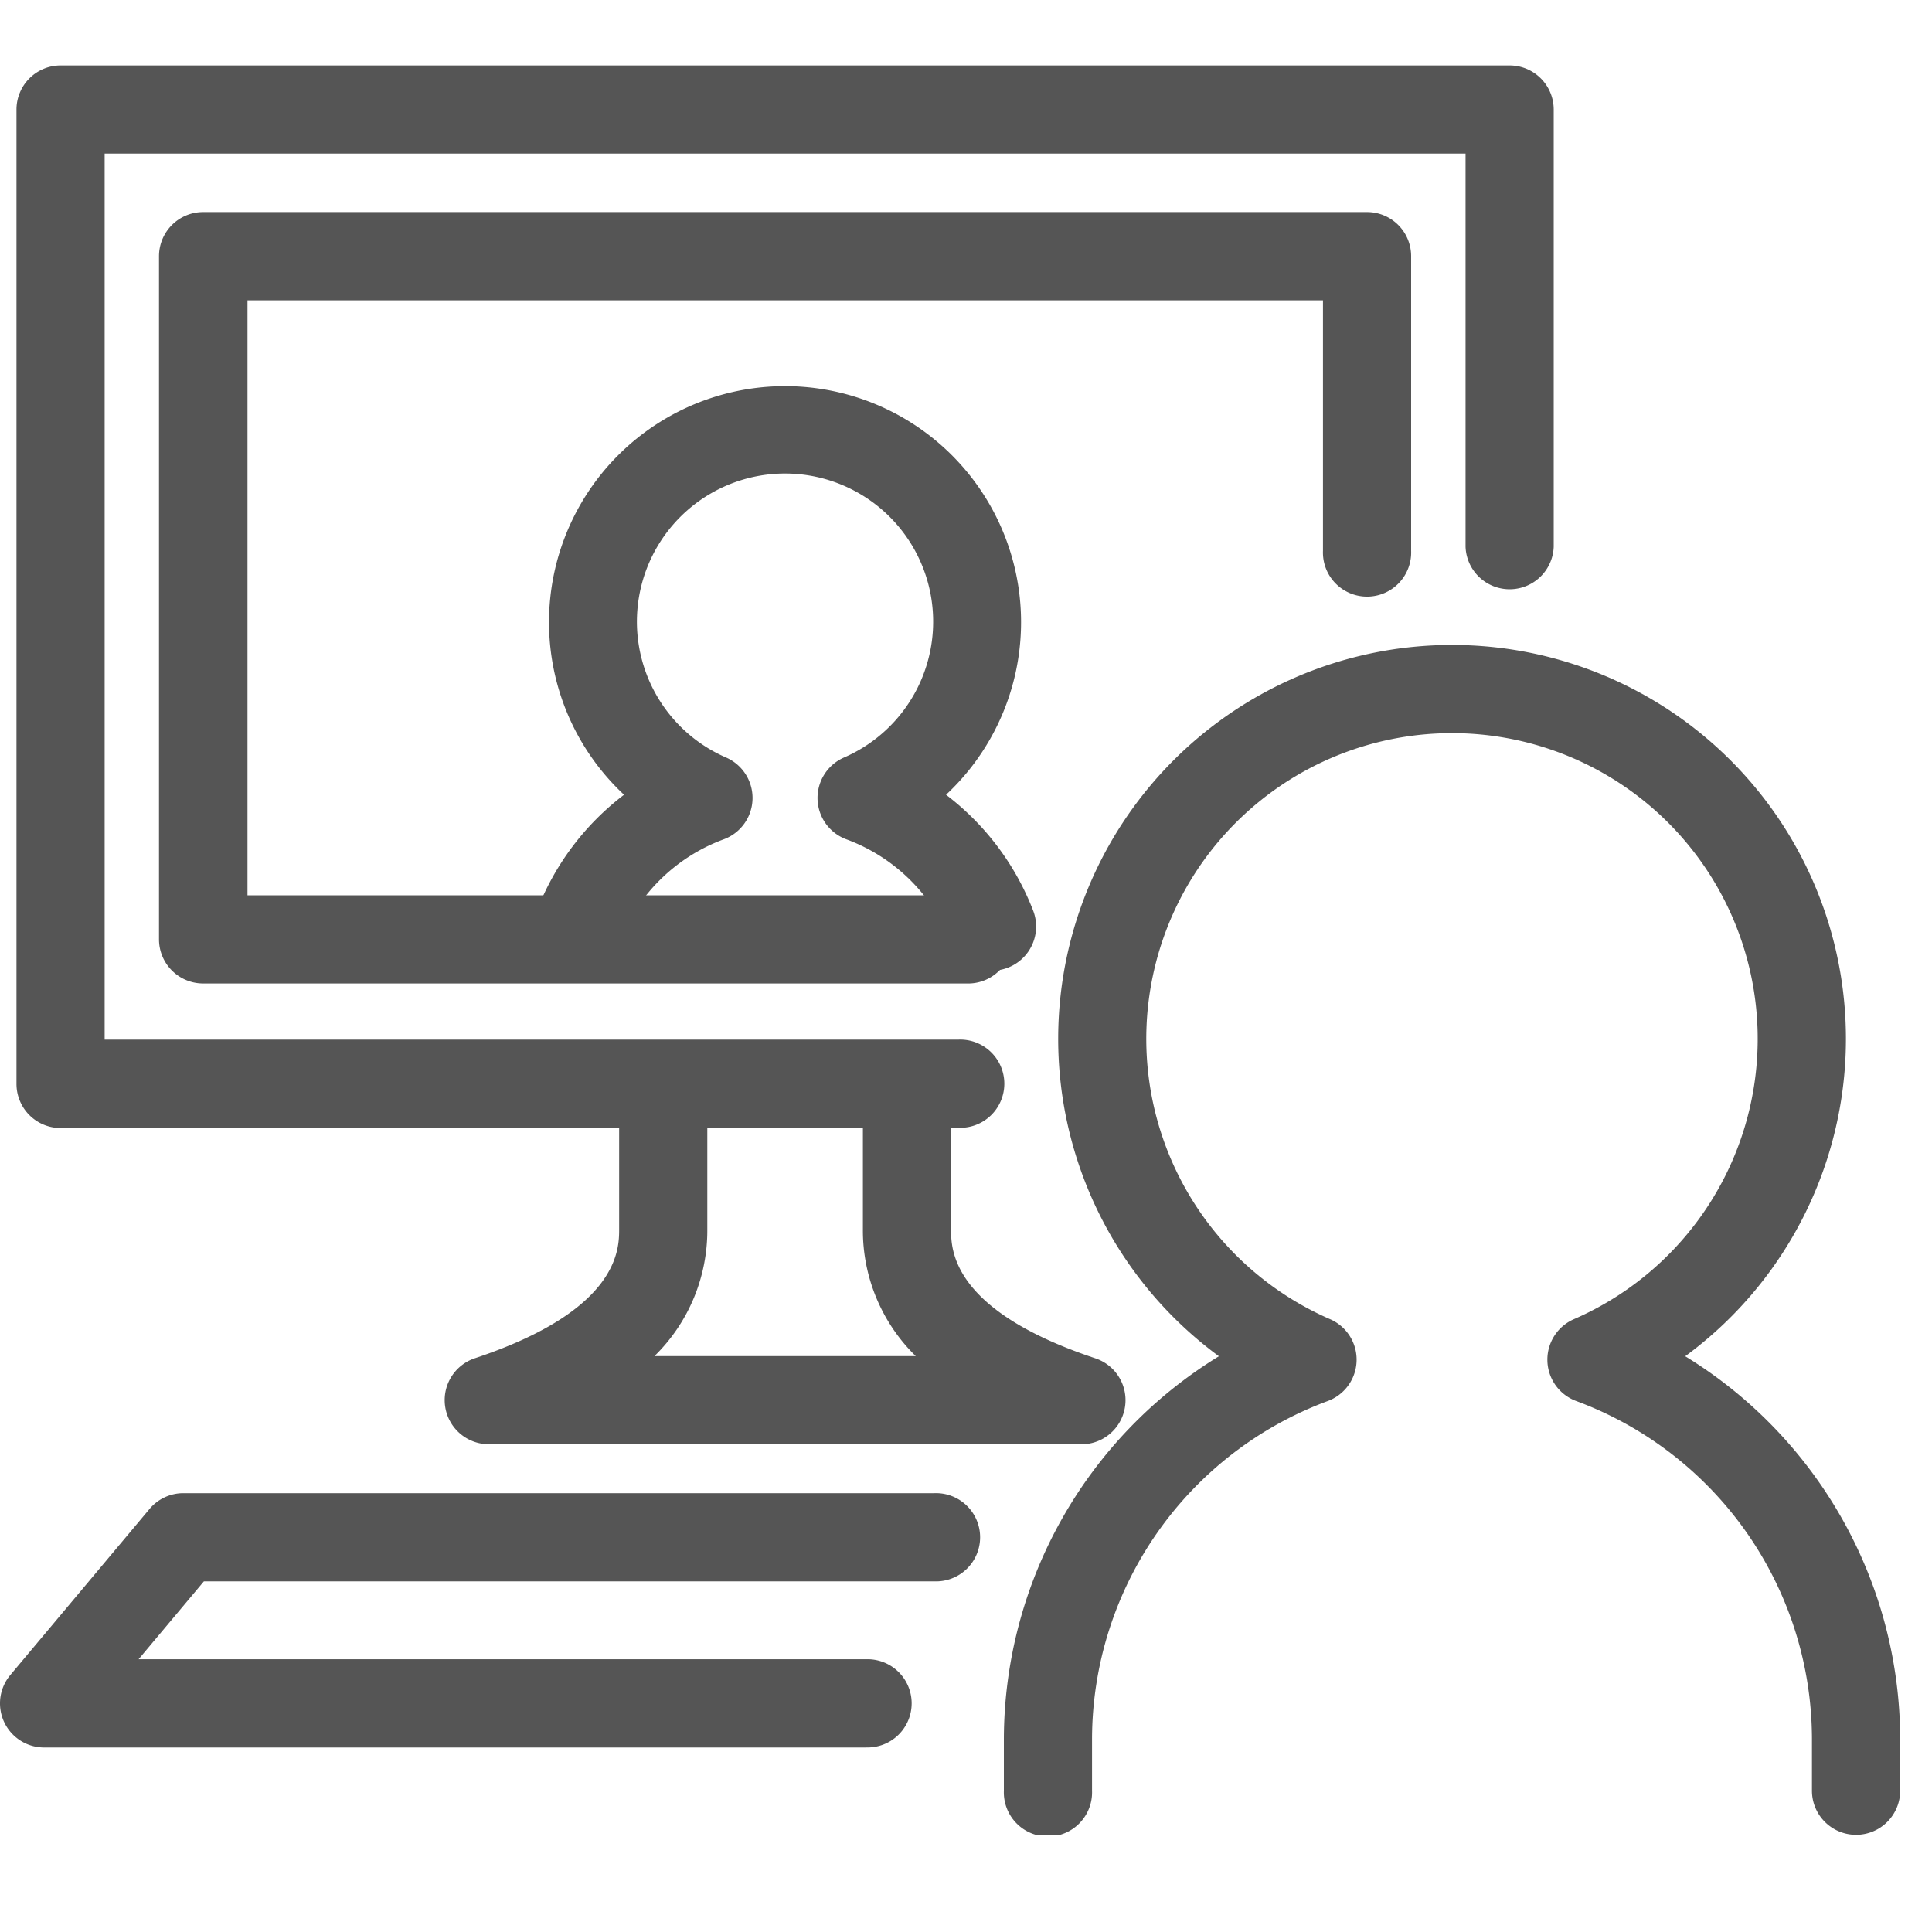
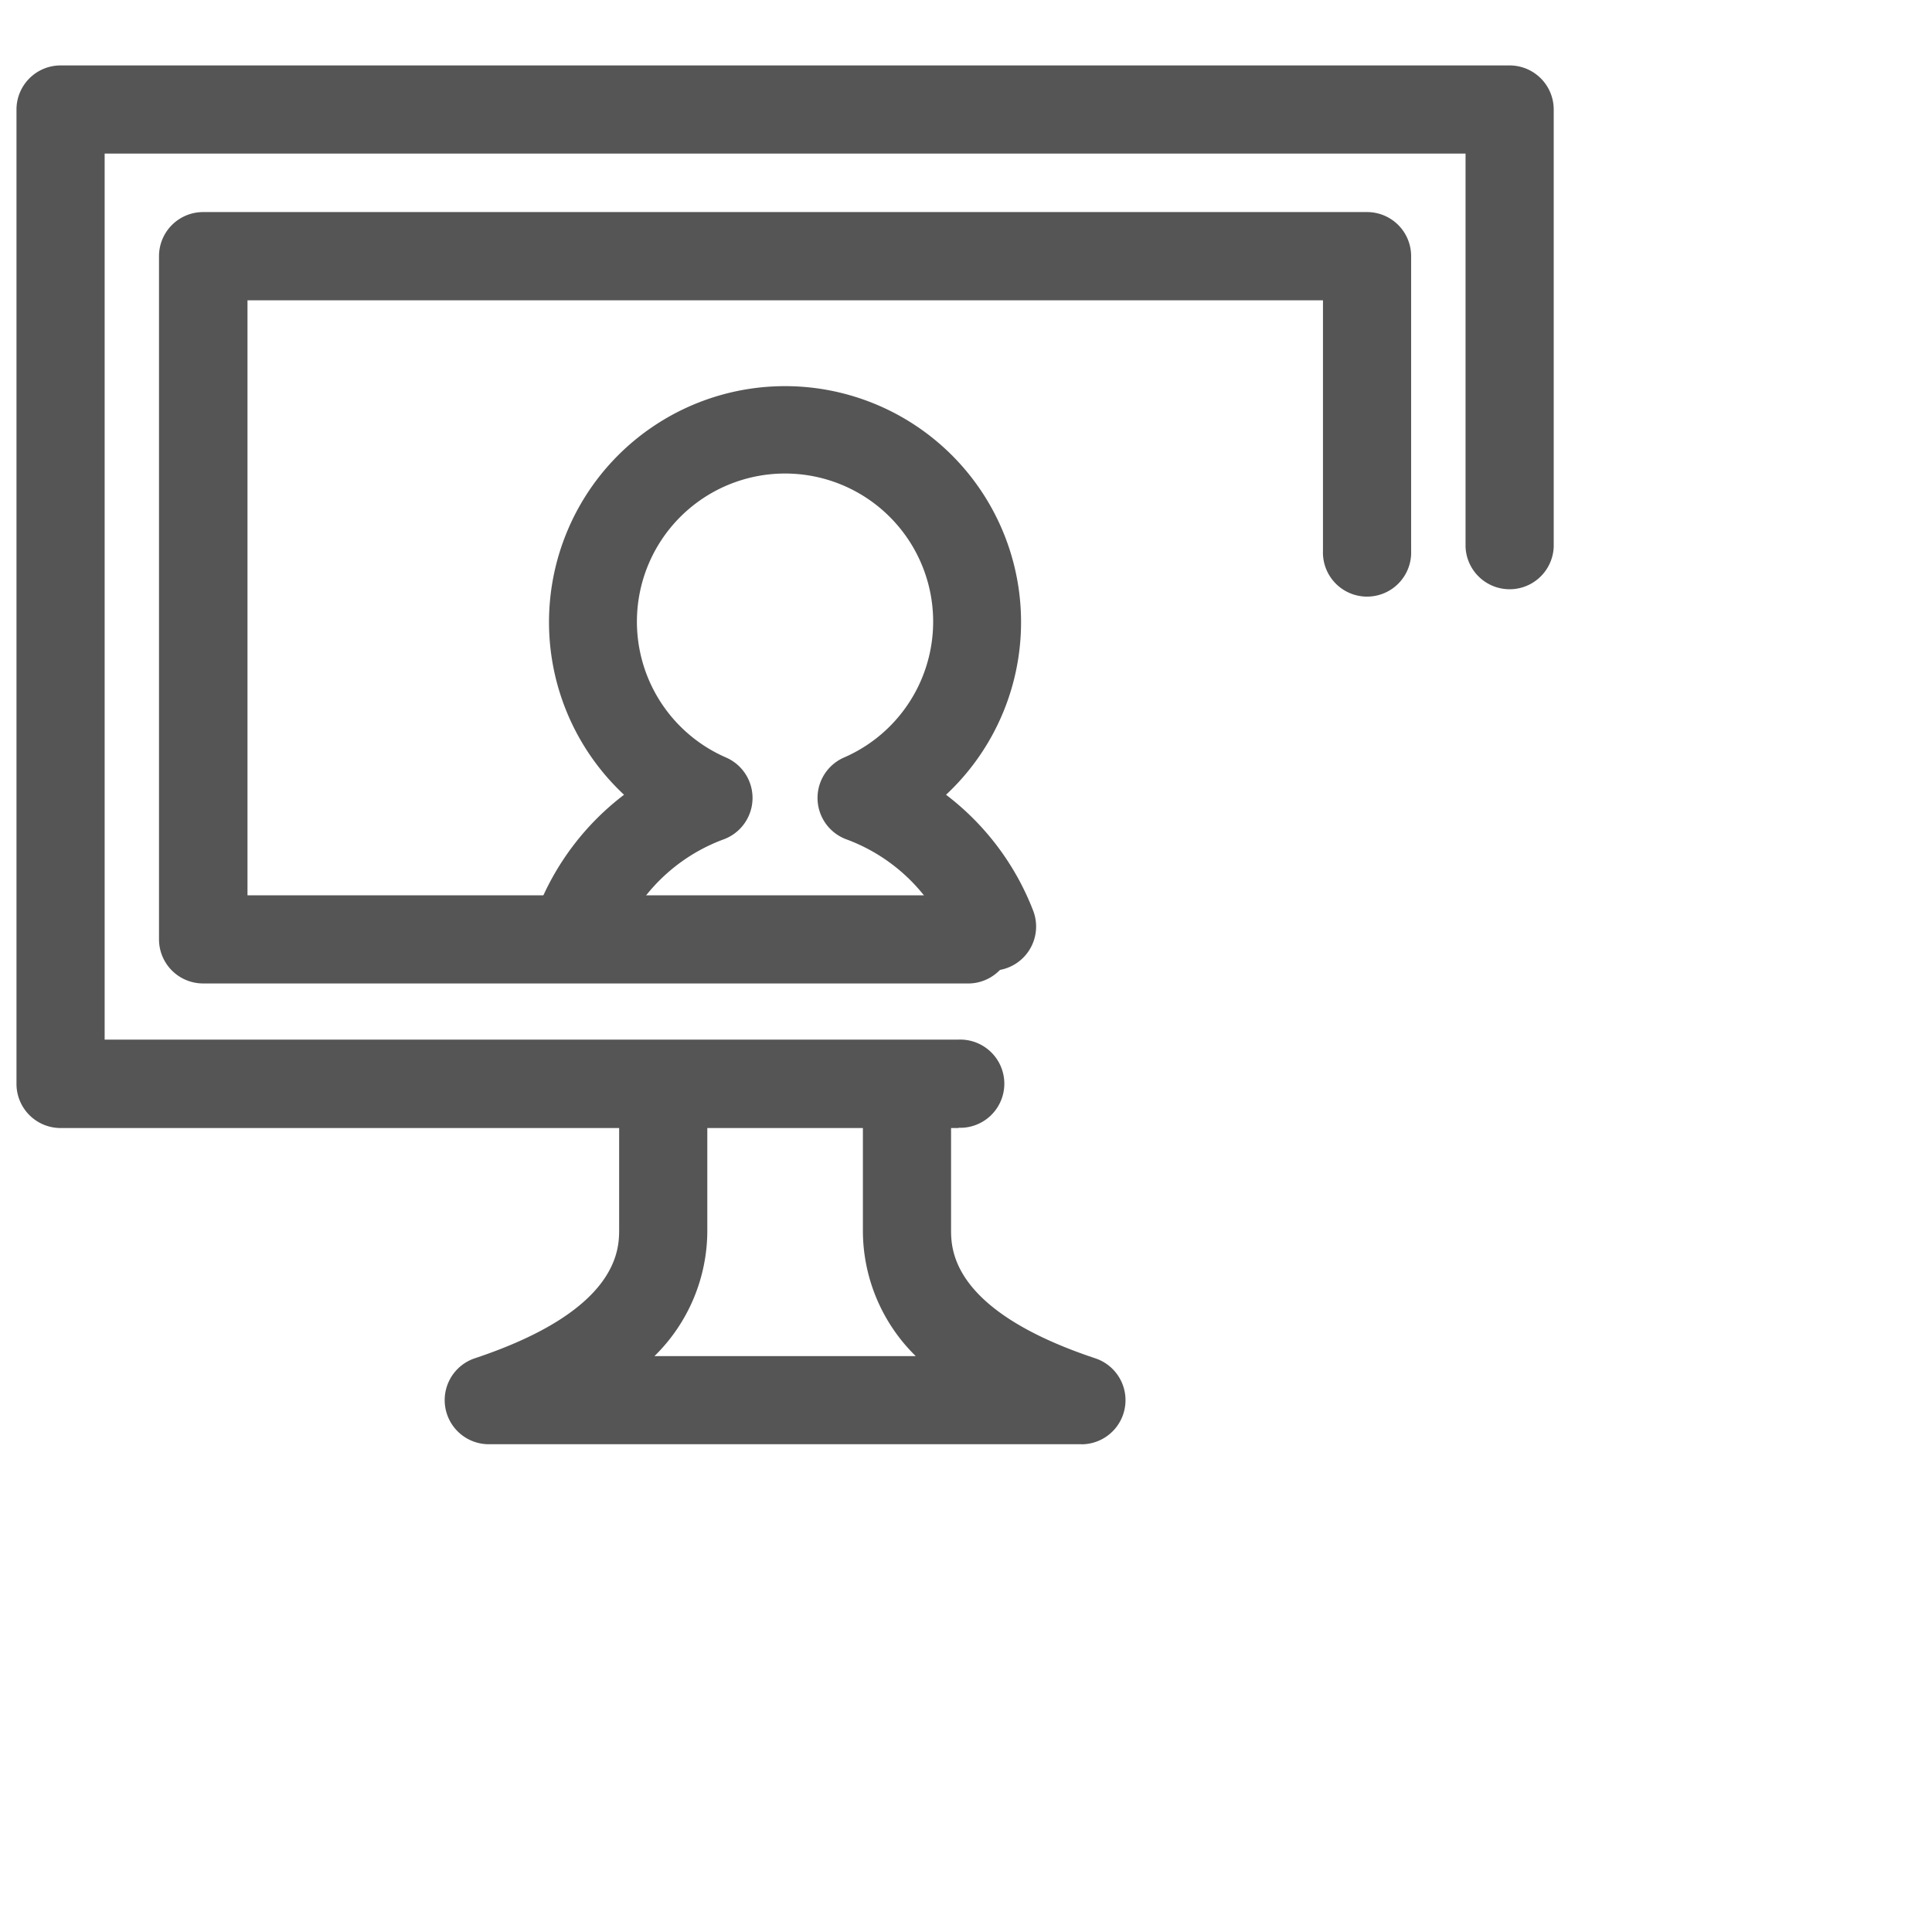
<svg xmlns="http://www.w3.org/2000/svg" width="30" height="30">
  <defs>
    <clipPath id="a">
      <path transform="translate(374 1614)" fill="#555" d="M0 0h30v30H0z" />
    </clipPath>
    <clipPath id="b">
      <path fill="#555" d="M0 0h29.506v27.475H0z" />
    </clipPath>
  </defs>
  <g transform="translate(-374 -1614)" clip-path="url(#a)">
    <g clip-path="url(#b)" fill="#555" transform="translate(374 1615.016)">
-       <path d="M13.445 26.119H.684a.685.685 0 0 1-.524-1.125l2.162-2.579a.685.685 0 0 1 .525-.245h11.661a.685.685 0 1 1 0 1.369H3.166l-1.014 1.21h11.293a.685.685 0 1 1 0 1.369m15.376 1.357a.685.685 0 0 1-.685-.685v-.811a5.608 5.608 0 0 0-3.661-5.24.685.685 0 0 1-.037-1.27 4.747 4.747 0 1 0-3.783 0 .685.685 0 0 1-.037 1.27 5.608 5.608 0 0 0-3.661 5.24v.811a.685.685 0 1 1-1.369 0v-.811a6.984 6.984 0 0 1 3.339-5.935 6.116 6.116 0 1 1 7.241 0 6.984 6.984 0 0 1 3.338 5.935v.811a.685.685 0 0 1-.685.685" />
      <path d="M16.795 21.41H7.587a.685.685 0 0 1-.216-1.334c2.243-.746 2.243-1.695 2.243-2.007v-2.124a.685.685 0 1 1 1.369 0v2.125a2.729 2.729 0 0 1-.821 1.972h4.058a2.729 2.729 0 0 1-.821-1.972v-2.125a.685.685 0 1 1 1.369 0v2.125c0 .312 0 1.261 2.243 2.007a.685.685 0 0 1-.216 1.334m-1.391-7.355a.685.685 0 0 1-.639-.439 2.762 2.762 0 0 0-1.623-1.6.685.685 0 0 1-.037-1.27 2.3 2.3 0 1 0-1.83 0 .685.685 0 0 1-.037 1.27 2.761 2.761 0 0 0-1.623 1.6.685.685 0 1 1-1.278-.492 4.13 4.13 0 0 1 1.353-1.8 3.665 3.665 0 1 1 5 0 4.129 4.129 0 0 1 1.353 1.8.685.685 0 0 1-.639.931" />
      <path d="M15.007 14.255H3.154a.685.685 0 0 1-.685-.685V2.962a.685.685 0 0 1 .685-.685h18.073a.684.684 0 0 1 .685.685v4.575a.685.685 0 1 1-1.369 0v-3.89h-16.7v9.239h11.164a.685.685 0 1 1 0 1.369" />
      <path d="M14.884 16.5H.941a.685.685 0 0 1-.685-.685V.685A.685.685 0 0 1 .941 0h22.5a.685.685 0 0 1 .685.685v6.79a.685.685 0 0 1-1.369 0V1.369H1.625v13.758h13.259a.685.685 0 1 1 0 1.369" />
    </g>
  </g>
</svg>